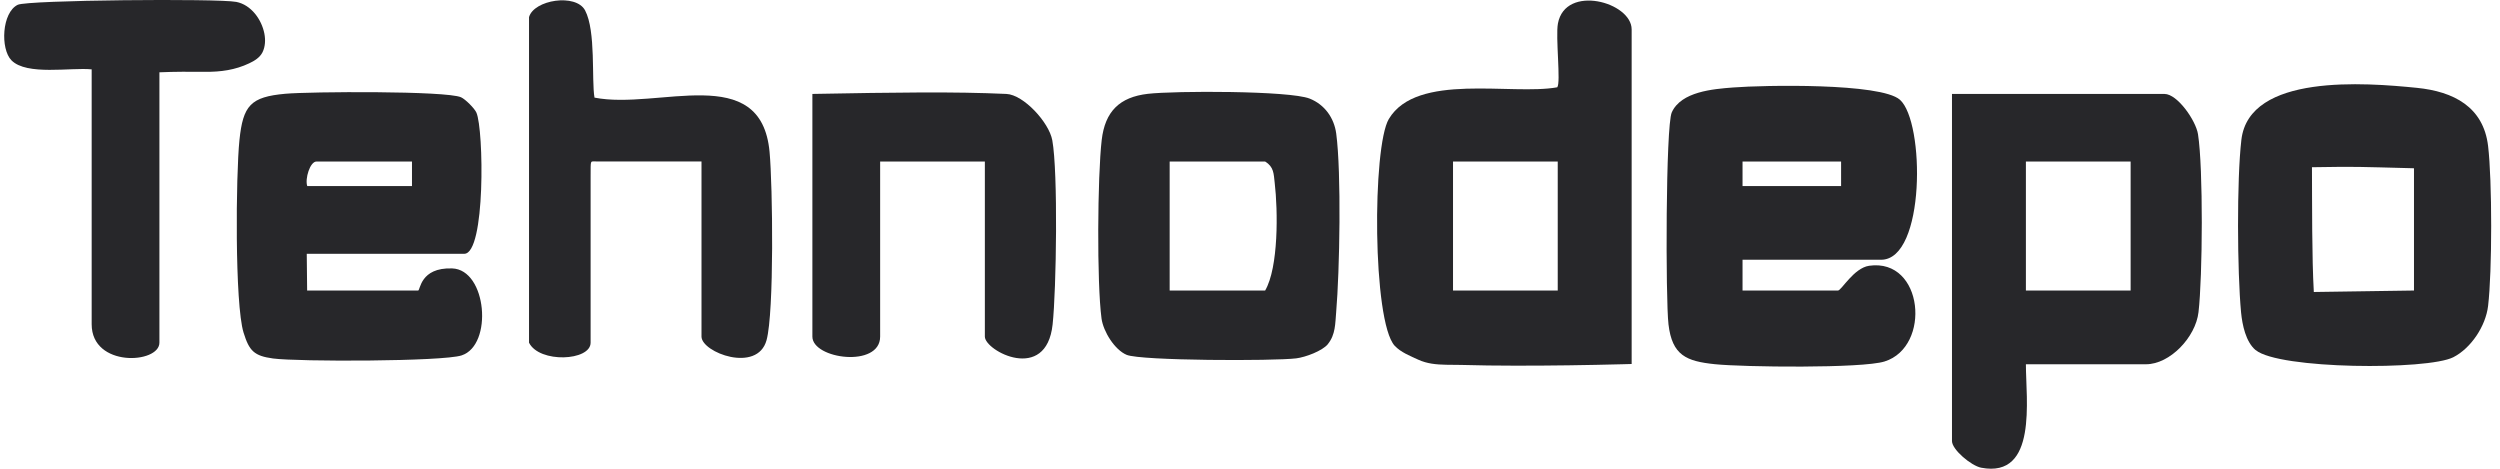
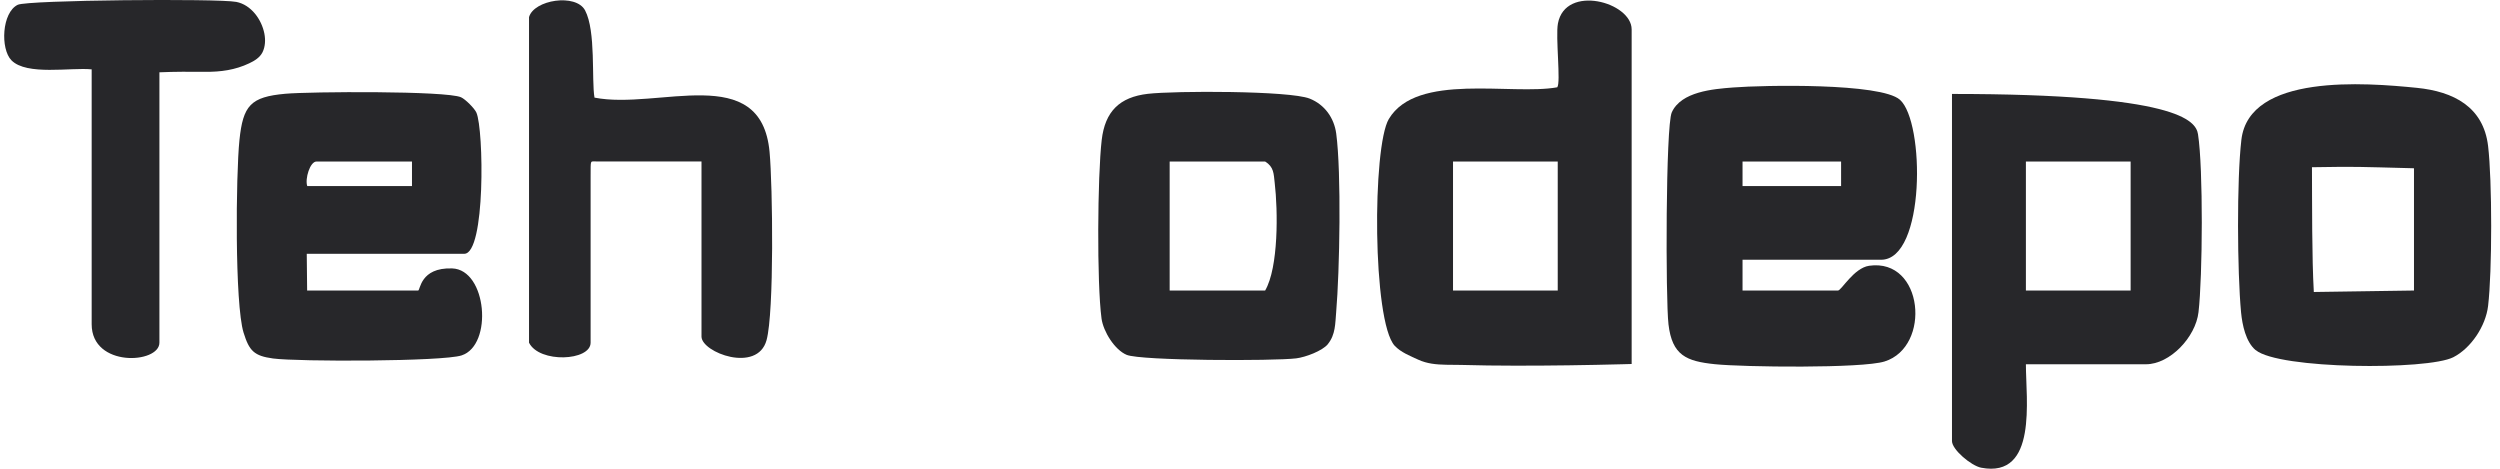
<svg xmlns="http://www.w3.org/2000/svg" fill="none" viewBox="0 0 192 36" height="36" width="192">
  <g clip-path="url(#clip0_4973_5176)">
    <path fill="#27272A" d="M109.945 27.927C109.605 27.87 109.269 27.781 108.938 27.63C108.346 27.361 107.556 27.045 107.107 26.549C105.399 24.662 105.39 11.276 106.662 9.139C108.805 5.544 116.077 7.341 119.596 6.704C119.885 6.374 119.455 2.835 119.649 1.802C120.221 -1.236 125.311 0.16 125.311 2.26V27.955L124.602 27.974C121.853 28.045 119.104 28.087 116.356 28.083C114.97 28.083 113.579 28.064 112.193 28.026C111.436 28.007 110.679 28.045 109.945 27.927ZM119.634 12.404H111.592V22.312H119.634V12.404Z" />
-     <path fill="#27272A" d="M155.589 27.975C155.584 30.631 156.507 36.756 152.154 35.92C151.393 35.774 149.912 34.533 149.912 33.873V7.215H166.234C167.222 7.215 168.642 9.253 168.807 10.31C169.214 12.91 169.162 21.266 168.845 23.974C168.623 25.904 166.645 27.975 164.814 27.975H155.589ZM163.632 12.405H155.589V22.313H163.632V12.405Z" />
+     <path fill="#27272A" d="M155.589 27.975C155.584 30.631 156.507 36.756 152.154 35.92C151.393 35.774 149.912 34.533 149.912 33.873V7.215C167.222 7.215 168.642 9.253 168.807 10.31C169.214 12.91 169.162 21.266 168.845 23.974C168.623 25.904 166.645 27.975 164.814 27.975H155.589ZM163.632 12.405H155.589V22.313H163.632V12.405Z" />
    <path fill="#27272A" d="M173.231 26.889C172.474 26.252 172.209 24.959 172.114 23.992C171.821 20.887 171.778 13.786 172.138 10.738C172.734 5.633 181.685 6.351 185.625 6.747C188.426 7.03 190.725 8.2 191.085 11.21C191.402 13.867 191.402 20.84 191.085 23.497C190.905 25.03 189.784 26.738 188.412 27.436C186.439 28.441 174.995 28.37 173.235 26.884L173.231 26.889ZM185.394 22.312V12.923C180.947 12.81 181.15 12.786 177.559 12.843C177.573 15.721 177.55 19.783 177.701 22.425L185.398 22.312H185.394Z" />
    <path fill="#27272A" d="M101.988 26.422C101.558 26.951 100.266 27.432 99.547 27.522C97.834 27.734 87.635 27.71 86.528 27.253C85.61 26.871 84.735 25.469 84.597 24.46C84.233 21.723 84.285 13.542 84.612 10.744C84.867 8.559 85.984 7.455 88.16 7.205C90.213 6.969 99.027 6.955 100.583 7.573C101.733 8.031 102.461 9.055 102.622 10.258C103.024 13.287 102.887 20.803 102.617 23.983C102.542 24.856 102.57 25.696 101.983 26.422H101.988ZM89.83 22.313H97.163C98.194 20.539 98.151 16.193 97.896 14.032C97.816 13.344 97.839 12.82 97.163 12.405H89.83V22.313Z" />
    <path fill="#27272A" d="M40.629 1.316C41.002 -0.019 44.233 -0.524 44.934 0.797C45.776 2.387 45.421 6.133 45.657 7.497C50.549 8.464 58.459 4.685 59.103 11.668C59.344 14.263 59.462 23.973 58.871 26.125C58.166 28.687 53.875 27.073 53.875 25.846V12.399H45.833C45.303 12.423 45.369 12.173 45.359 13.579V26.318C45.359 27.724 41.423 27.913 40.629 26.318V1.316Z" />
-     <path fill="#27272A" d="M77.293 7.214C78.613 7.276 80.567 9.399 80.817 10.776C81.262 13.22 81.13 22.227 80.841 24.917C80.354 29.442 75.637 26.951 75.637 25.851V12.404H67.595V25.851C67.595 28.272 62.391 27.583 62.391 25.851V7.214C68.9 7.096 73.229 7.03 77.293 7.214Z" />
    <path fill="#27272A" d="M7.04 5.327C5.422 5.166 2.053 5.822 0.88 4.633C0.019 3.756 0.137 0.962 1.363 0.368C2.115 -6.44006e-05 16.747 -0.127 18.148 0.146C19.288 0.368 20.097 1.5 20.305 2.586C20.395 3.057 20.376 3.576 20.163 4.01C19.96 4.421 19.539 4.676 19.136 4.864C18.062 5.374 16.956 5.525 15.777 5.516C14.6 5.506 13.421 5.501 12.243 5.553V26.318C12.243 27.941 7.04 28.248 7.04 24.903V5.327Z" />
    <path fill="#27272A" d="M133.827 19.953V22.312H141.16C141.415 22.312 142.376 20.581 143.549 20.411C147.736 19.812 148.337 26.639 144.732 27.762C143 28.305 133.884 28.196 131.698 27.97C129.512 27.743 128.42 27.295 128.14 24.912C127.913 22.983 127.923 9.682 128.391 8.634C129.11 7.03 131.575 6.837 133.094 6.719C135.45 6.535 144.429 6.36 145.91 7.658C147.835 9.347 147.887 19.949 144.467 19.949H133.822L133.827 19.953ZM141.396 12.404H133.827V14.292H141.396V12.404Z" />
    <path fill="#27272A" d="M23.597 22.313H32.113C32.283 22.313 32.26 20.53 34.724 20.614C37.397 20.704 37.88 26.508 35.448 27.296C33.977 27.772 22.883 27.786 20.972 27.532C19.515 27.333 19.141 26.951 18.706 25.545C18.024 23.342 18.114 13.429 18.389 10.763C18.663 8.097 19.245 7.441 21.913 7.201C23.801 7.031 34.266 6.965 35.406 7.47C35.737 7.616 36.442 8.319 36.588 8.649C37.156 9.928 37.298 19.492 35.652 19.492H23.559L23.588 22.323L23.597 22.313ZM31.64 12.405H24.307C23.805 12.405 23.408 13.745 23.597 14.292H31.64V12.405Z" />
  </g>
  <defs>
    <clipPath id="clip0_4973_5176">
      <rect transform="translate(0.321)" fill="white" height="36" width="191" />
    </clipPath>
  </defs>
</svg>